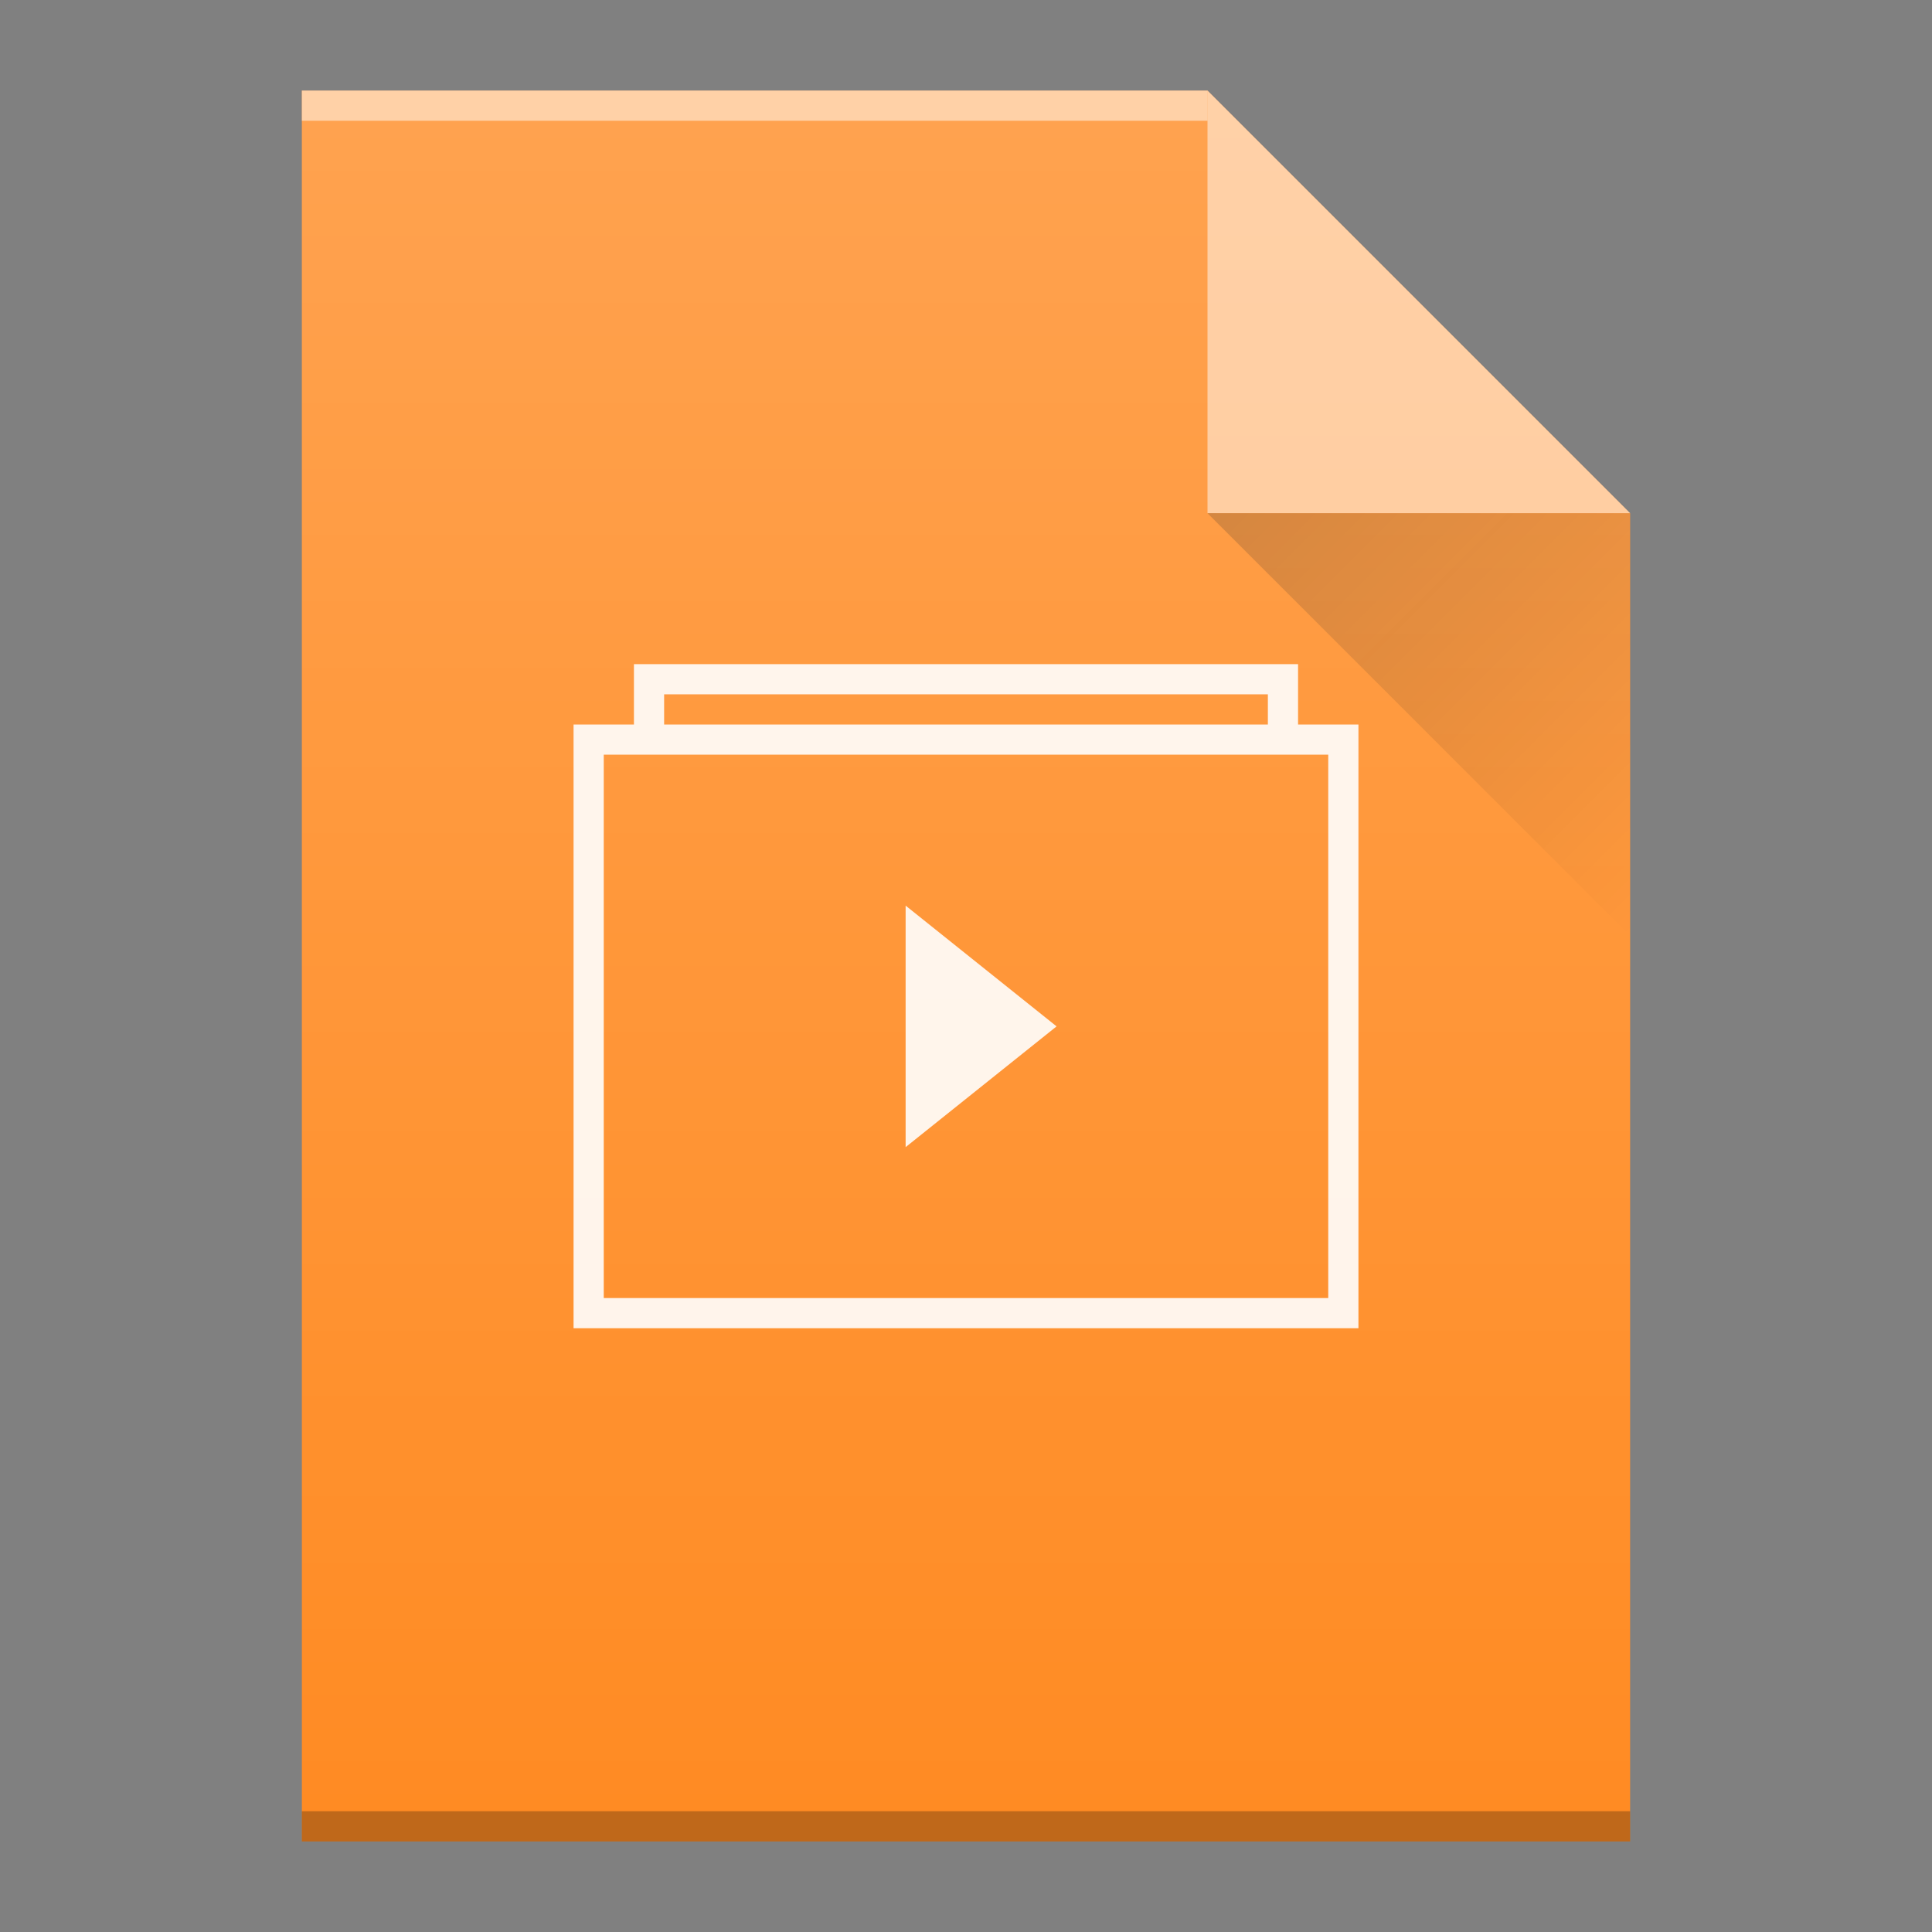
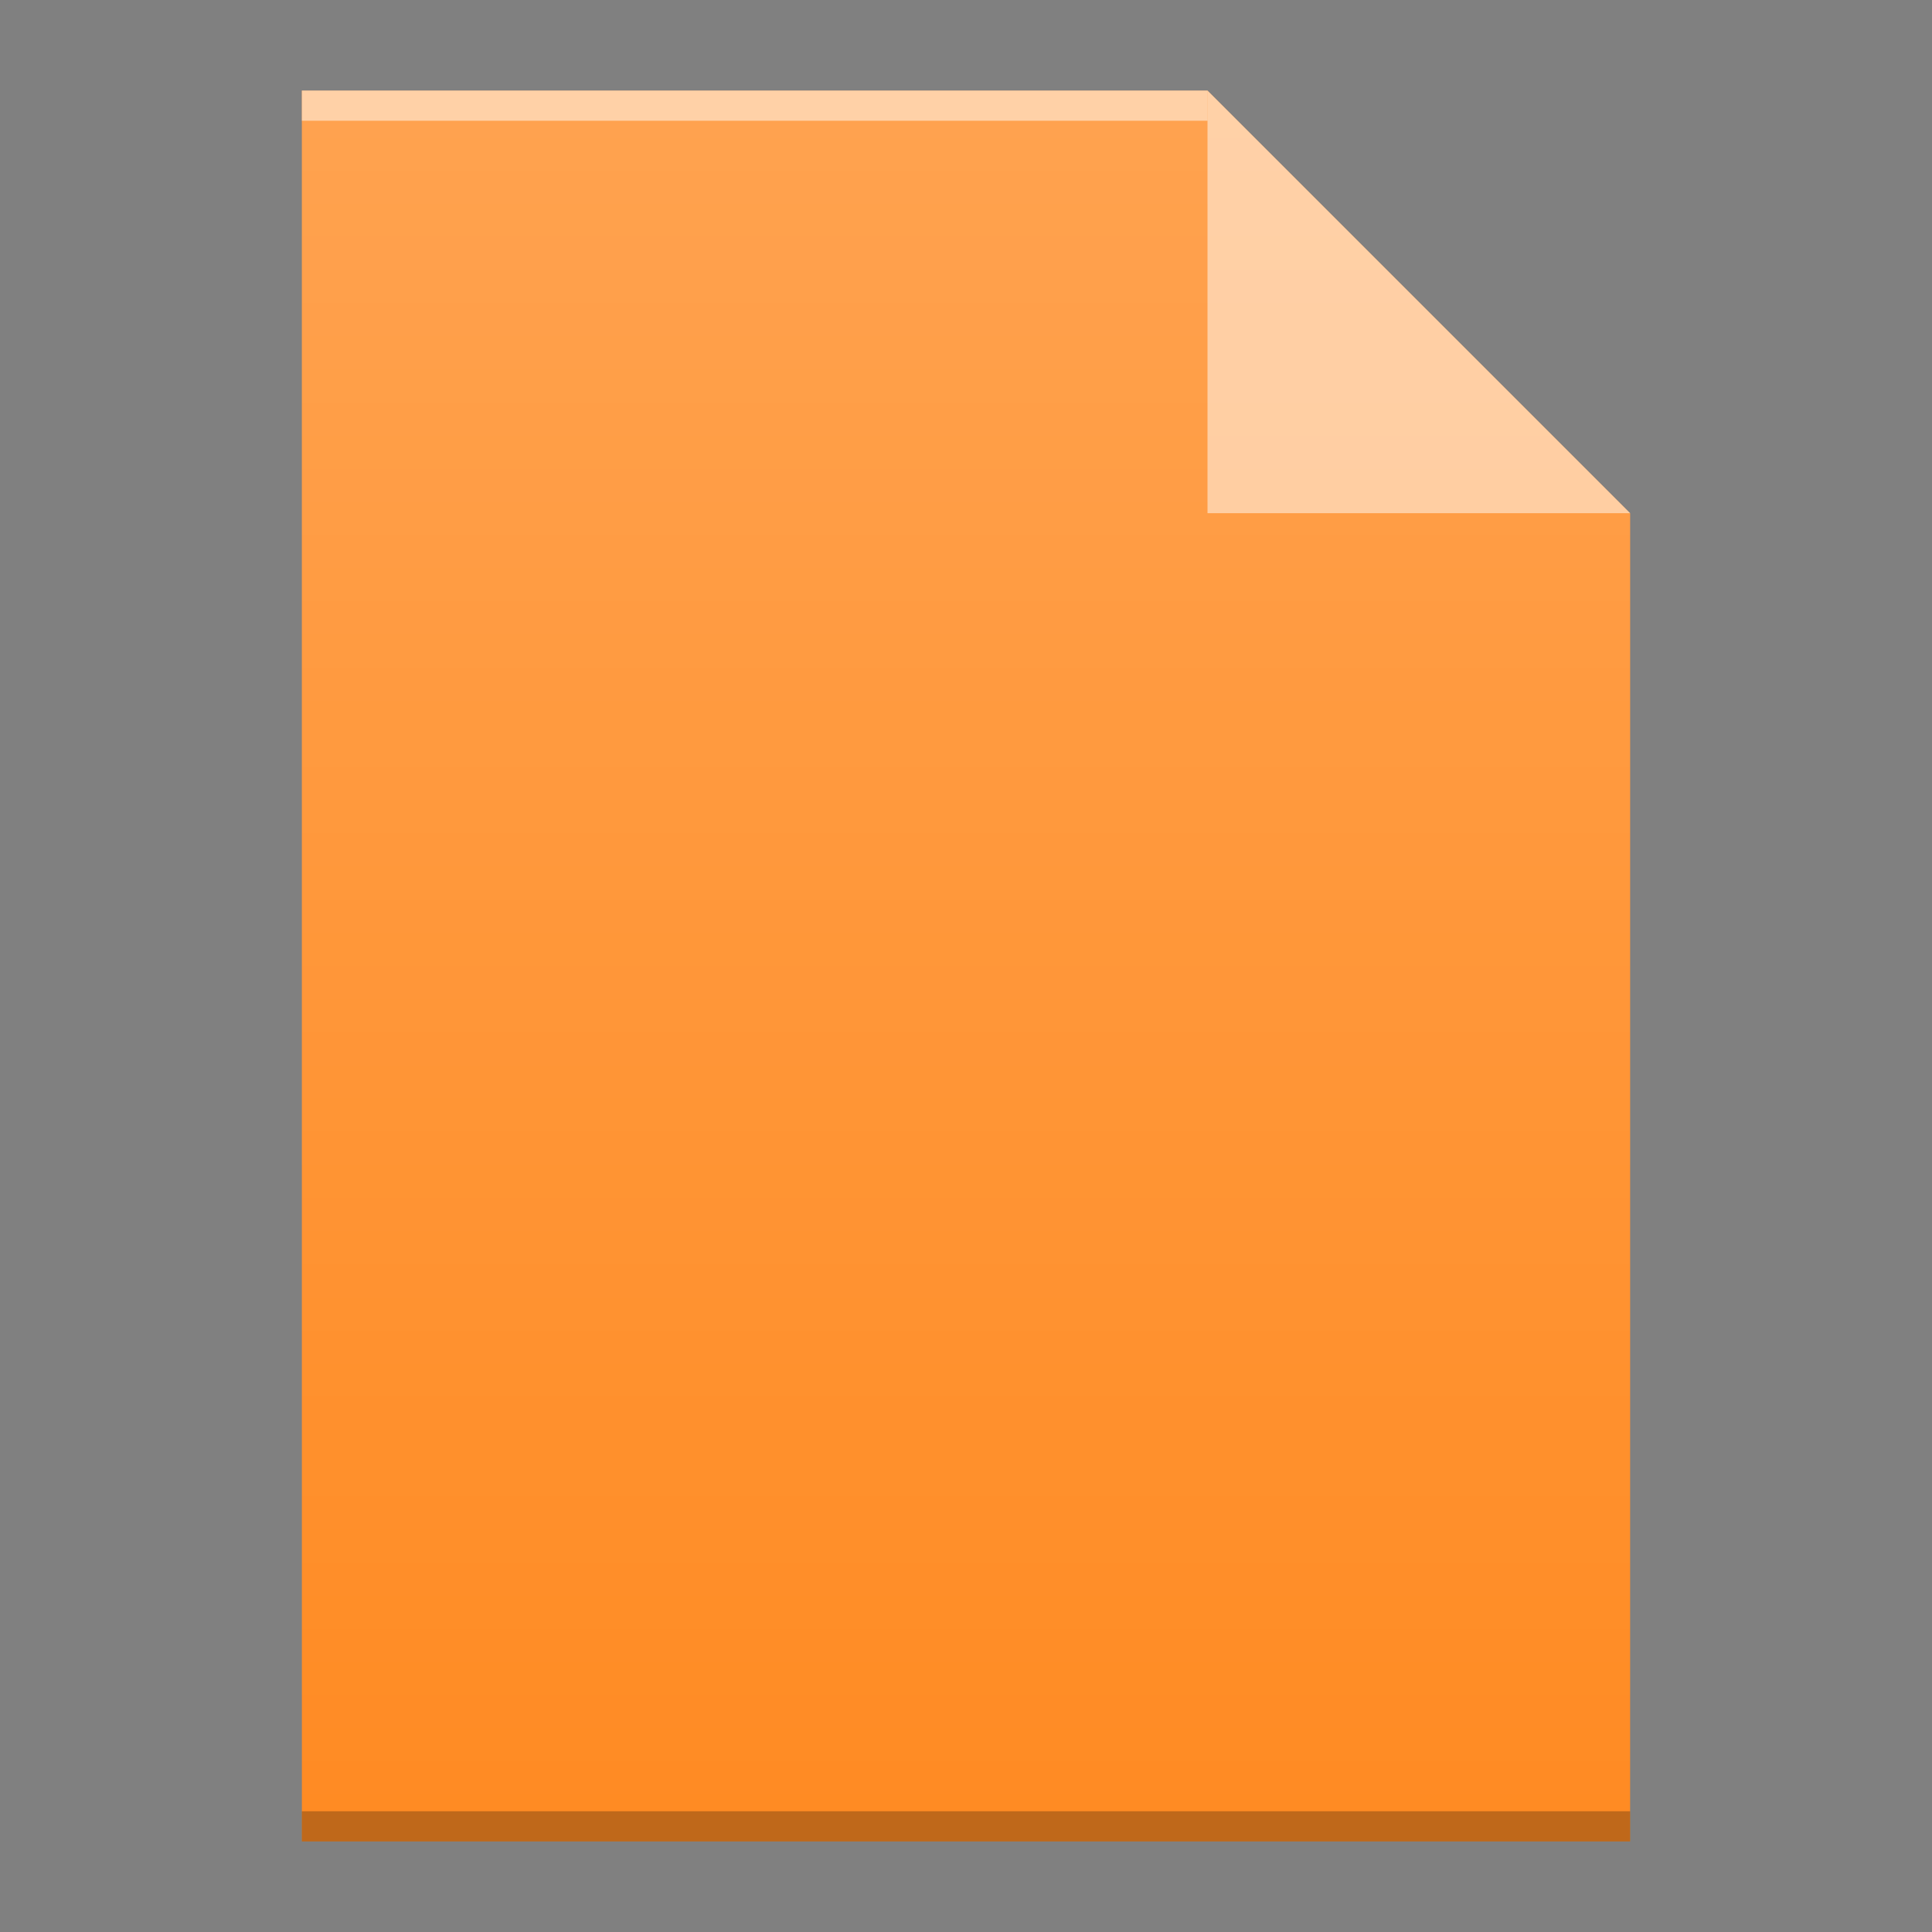
<svg xmlns="http://www.w3.org/2000/svg" xmlns:xlink="http://www.w3.org/1999/xlink" width="64" viewBox="0 0 64 64" height="64">
  <rect x="0" y="0" width="64" height="64" fill="#808080" stroke="none" />
  <defs>
    <linearGradient id="a" y1="17" y2="31" x1="40" x2="54" gradientUnits="userSpaceOnUse" gradientTransform="translate(174 296.36)">
      <stop stop-color="#060606" />
      <stop offset="1" stop-opacity="0" />
    </linearGradient>
    <linearGradient id="b" y1="392.36" y2="336.36" x2="0" gradientUnits="userSpaceOnUse" gradientTransform="translate(126-36)">
      <stop stop-color="#ffffff" stop-opacity="0" />
      <stop offset="1" stop-color="#ffffff" stop-opacity=".2" />
    </linearGradient>
    <path id="c" d="m184 357.36v-58h30l14 14v44h-14z" />
  </defs>
  <g transform="translate(-174-296.36)">
    <use fill="#ff8b23" xlink:href="#c" />
    <g color-rendering="auto" color-interpolation-filters="linearRGB" shape-rendering="auto" image-rendering="auto" text-rendering="auto" color-interpolation="sRGB" color="#000000" transform="scale(1-1)">
      <rect opacity=".5" x="184" y="-300.36" width="30" fill="#ffffff" height="1" />
      <rect opacity=".25" x="184" y="-357.36" width="44" height="1" />
    </g>
    <g fill-rule="evenodd">
      <path opacity=".5" fill="#ffffff" d="m228 313.36l-14-14v14z" />
-       <path opacity=".2" fill="url(#a)" d="m214 313.36l14 14v-14z" />
+       <path opacity=".2" fill="url(#a)" d="m214 313.36v-14z" />
    </g>
    <use fill="url(#b)" xlink:href="#c" />
-     <path opacity=".9" color-interpolation-filters="linearRGB" color="#000000" image-rendering="auto" color-rendering="auto" d="m195 318.36v2h-2v20h26v-20h-2v-2zm1 1h20v1h-20zm-2 2h24v18h-24zm10 5v8l5-4z" color-interpolation="sRGB" text-rendering="auto" fill="#ffffff" shape-rendering="auto" />
  </g>
</svg>